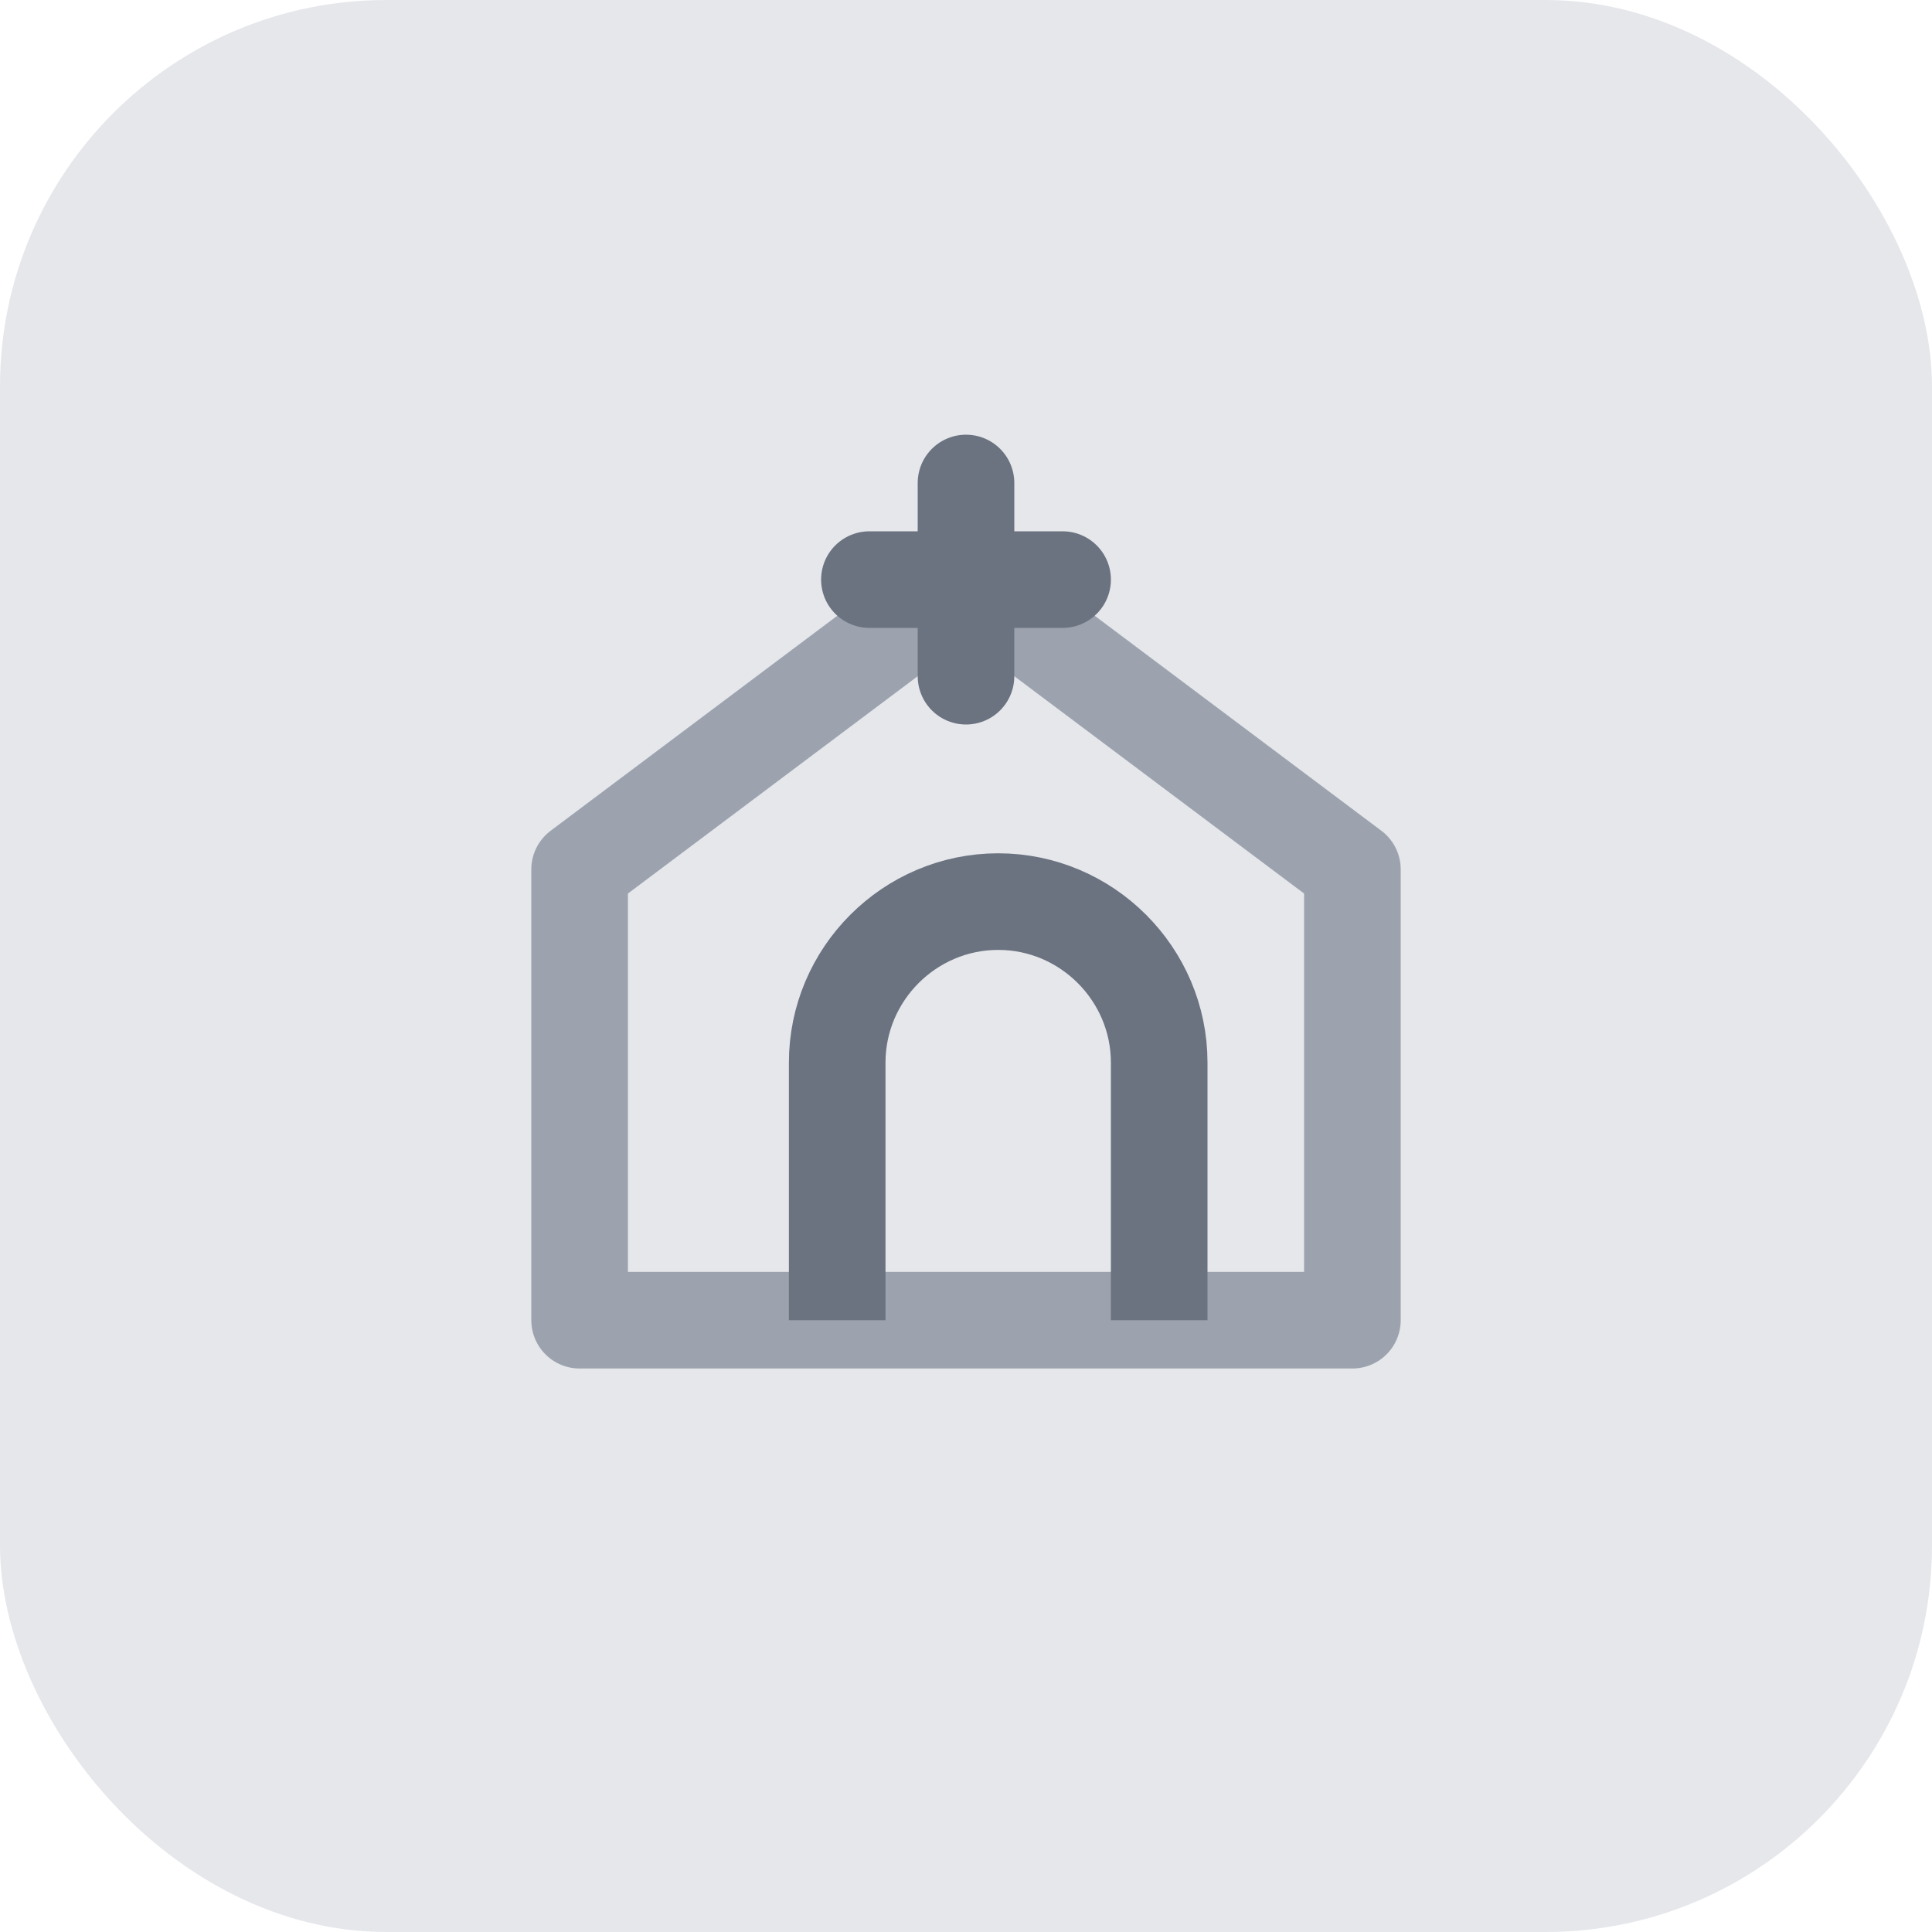
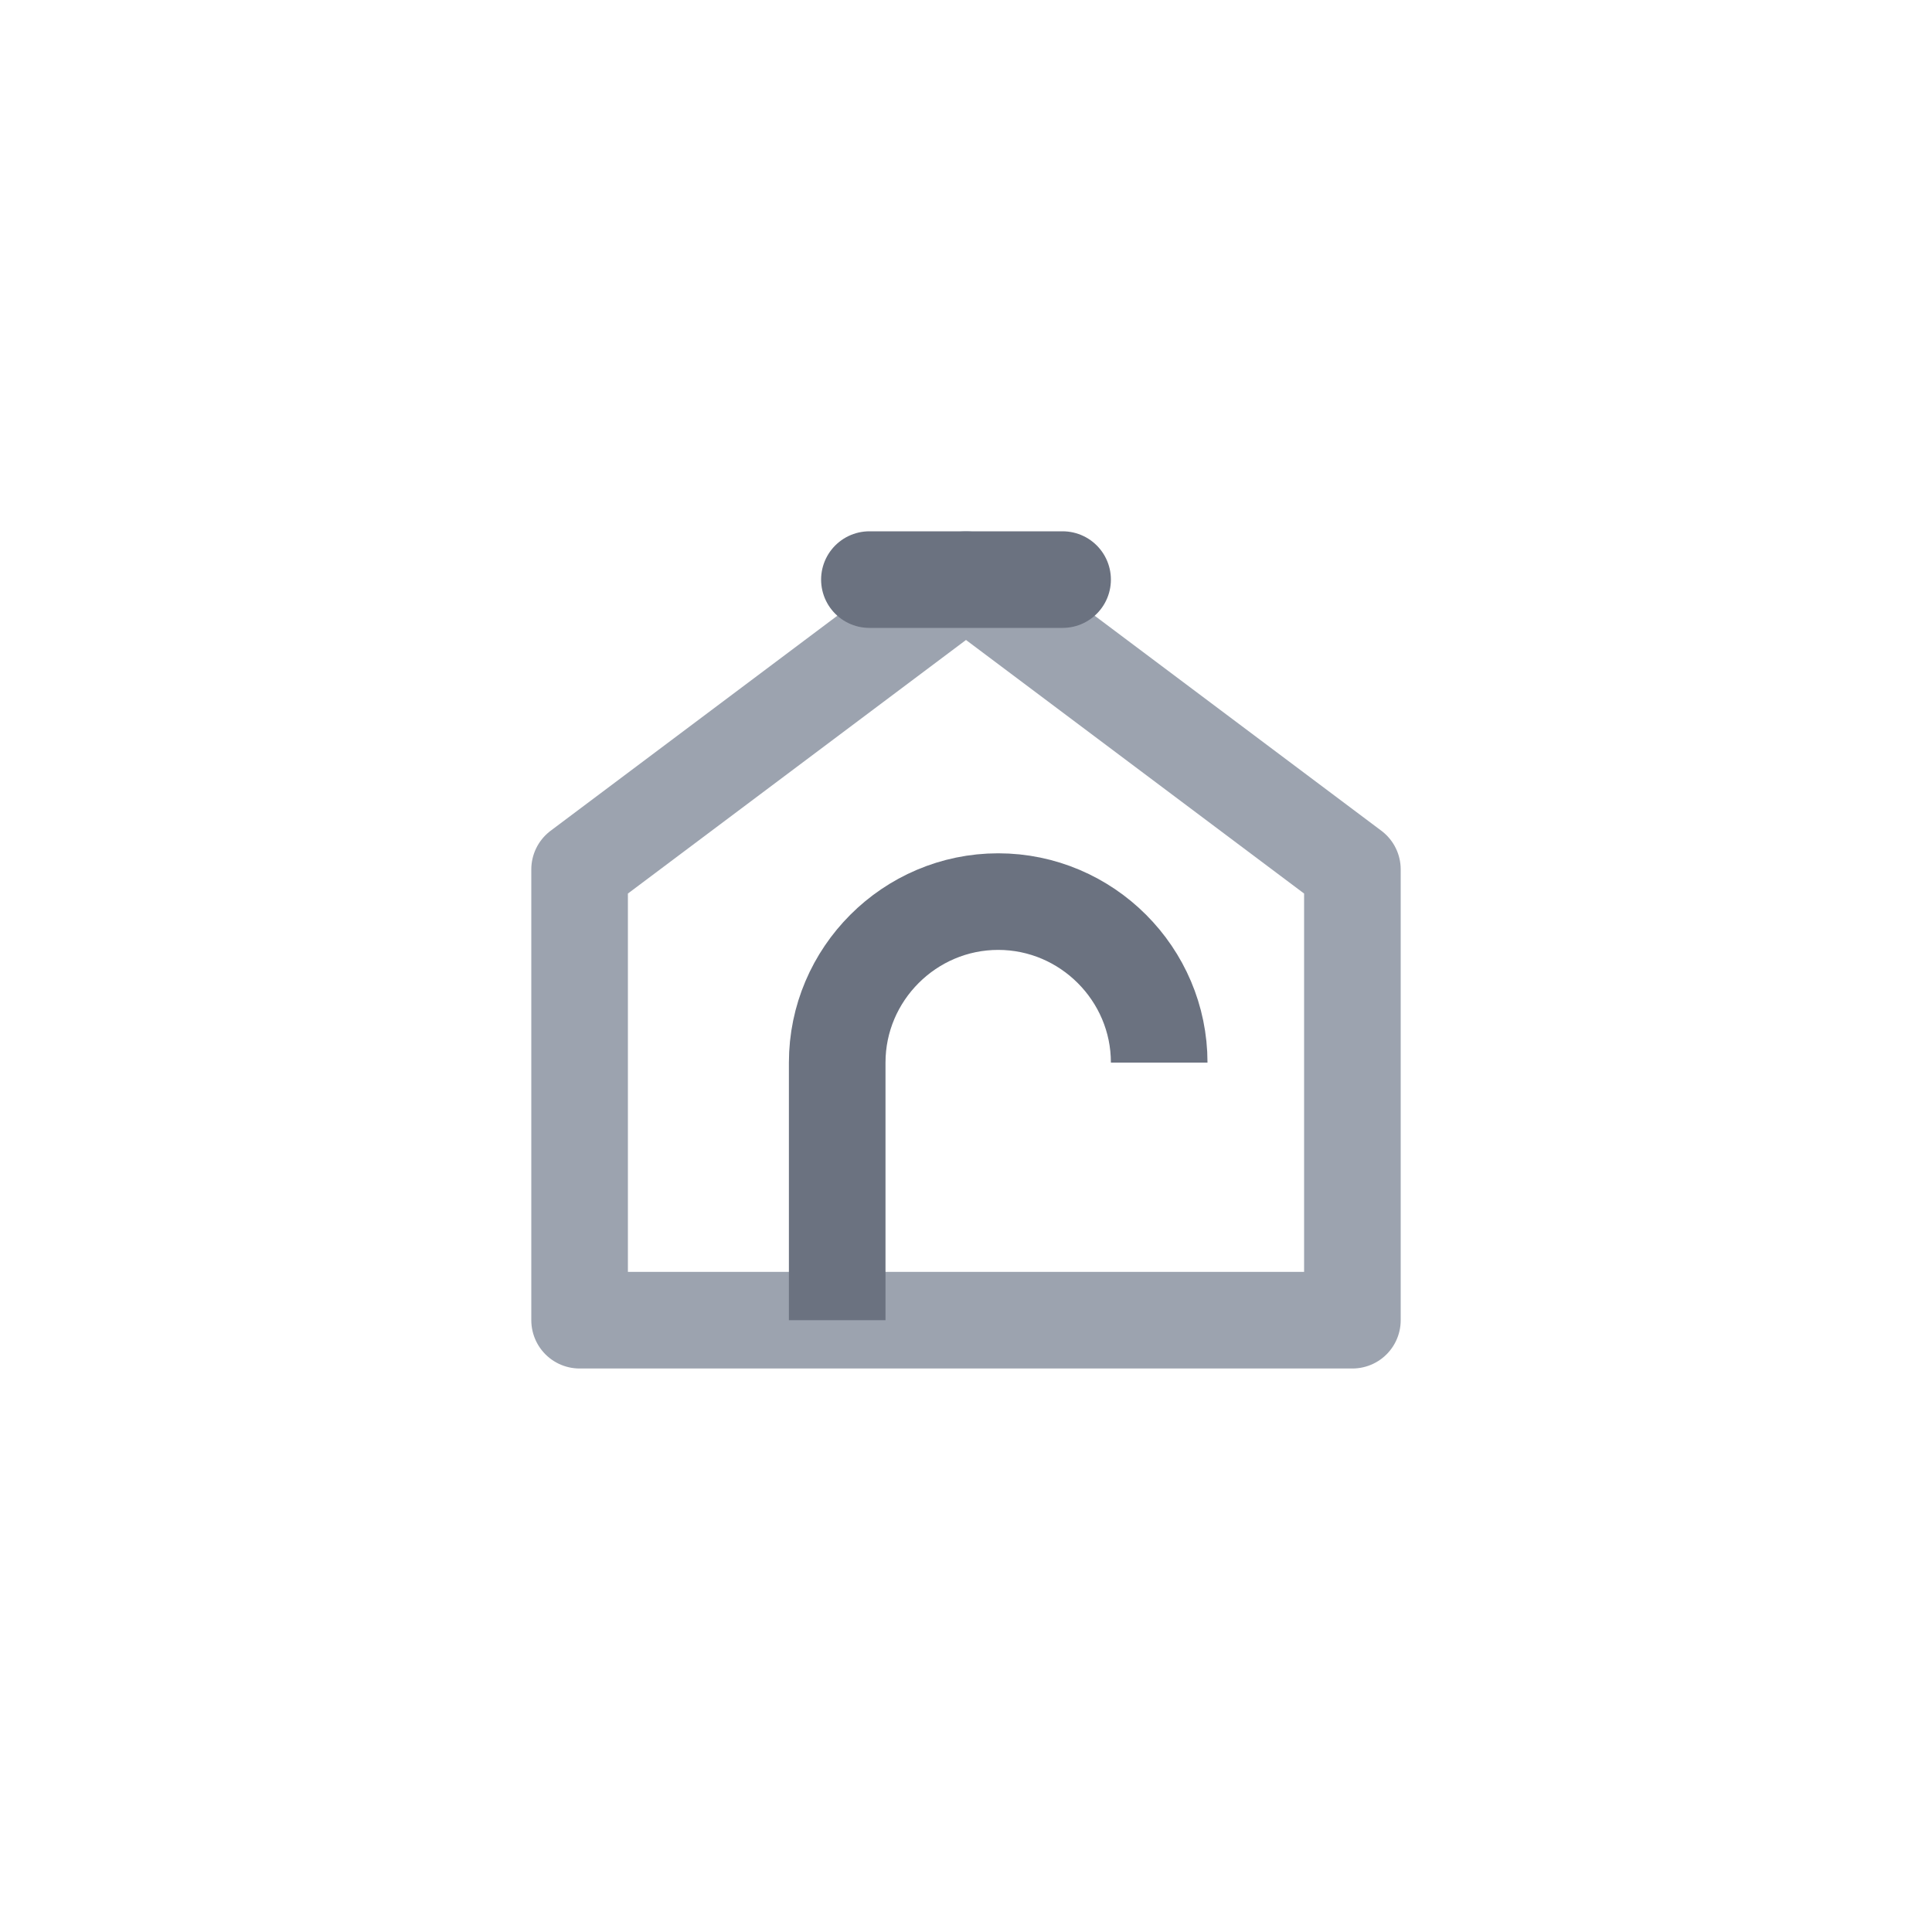
<svg xmlns="http://www.w3.org/2000/svg" width="120" height="120" viewBox="0 0 120 120" fill="none">
-   <rect width="120" height="120" rx="24" fill="#E5E7EB" />
  <path d="M36 82V54l24-18 24 18v28H36Z" stroke="#9CA3AF" stroke-width="6" stroke-linejoin="round" />
-   <path d="M52 82V66c0-5.5 4.5-10 10-10s10 4.5 10 10v16" stroke="#6B7280" stroke-width="6" />
-   <path d="M60 30v12" stroke="#6B7280" stroke-width="6" stroke-linecap="round" />
+   <path d="M52 82V66c0-5.5 4.5-10 10-10s10 4.5 10 10" stroke="#6B7280" stroke-width="6" />
  <path d="M54 36h12" stroke="#6B7280" stroke-width="6" stroke-linecap="round" />
</svg>